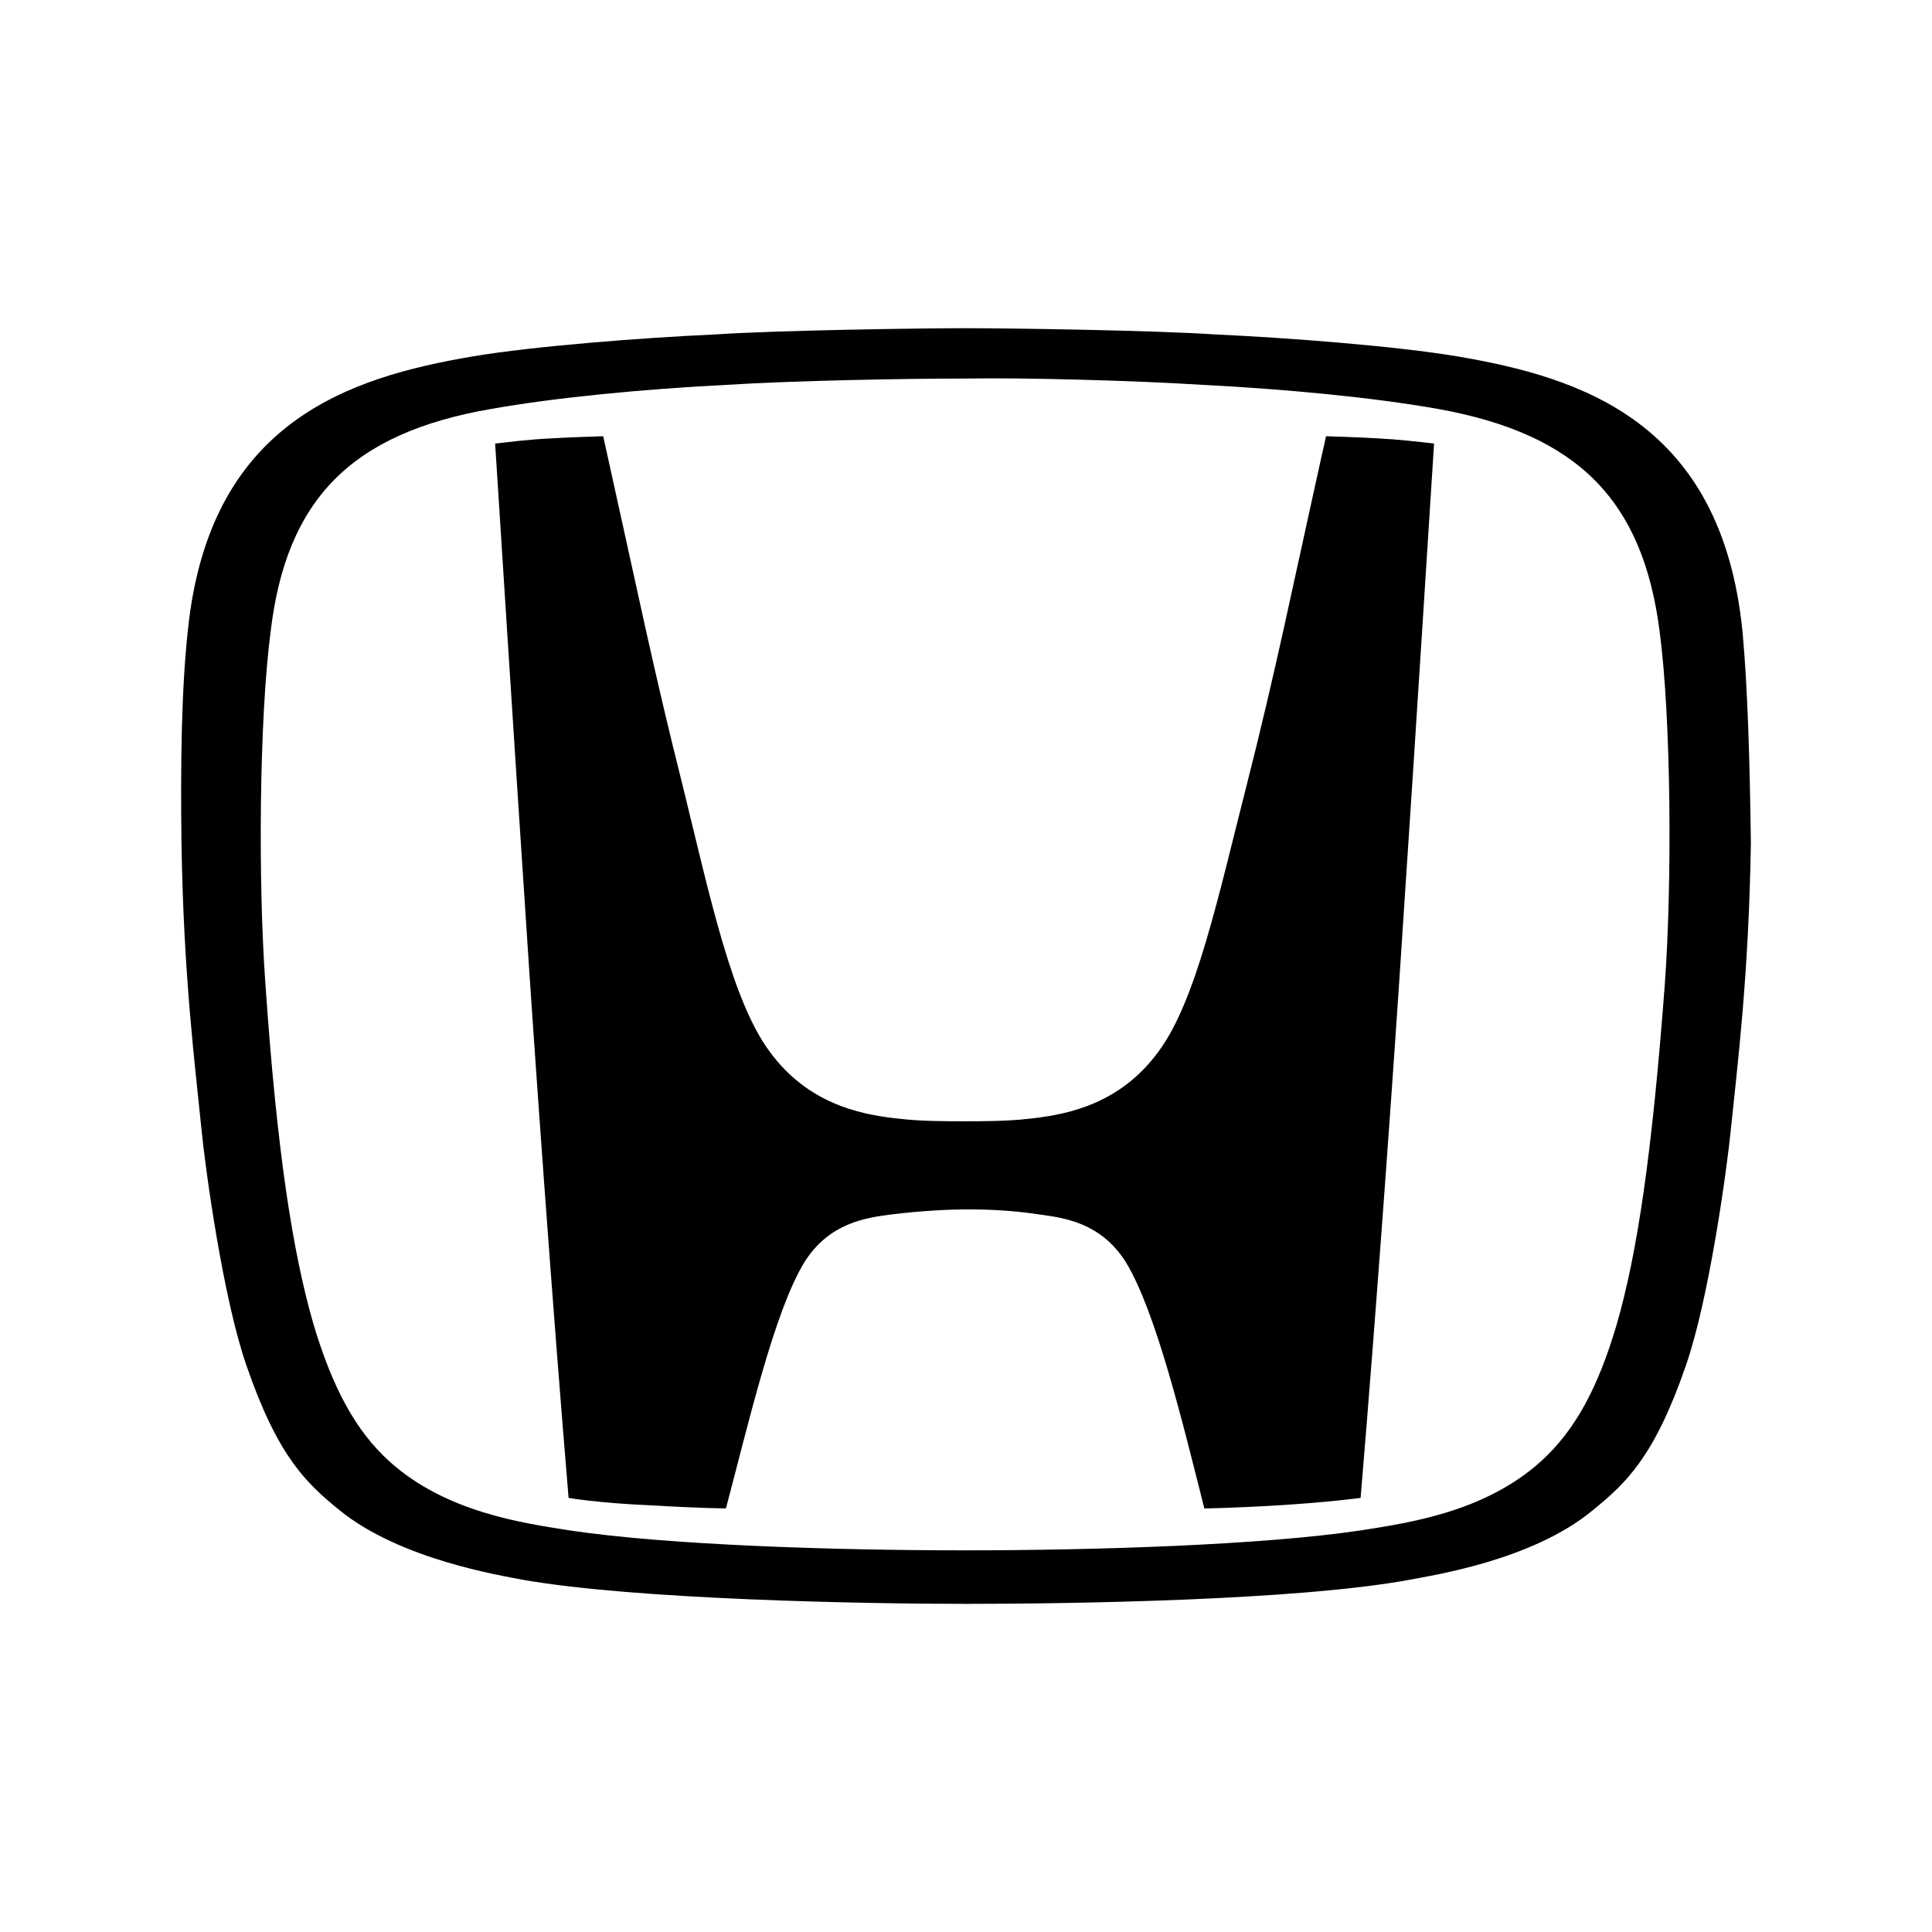
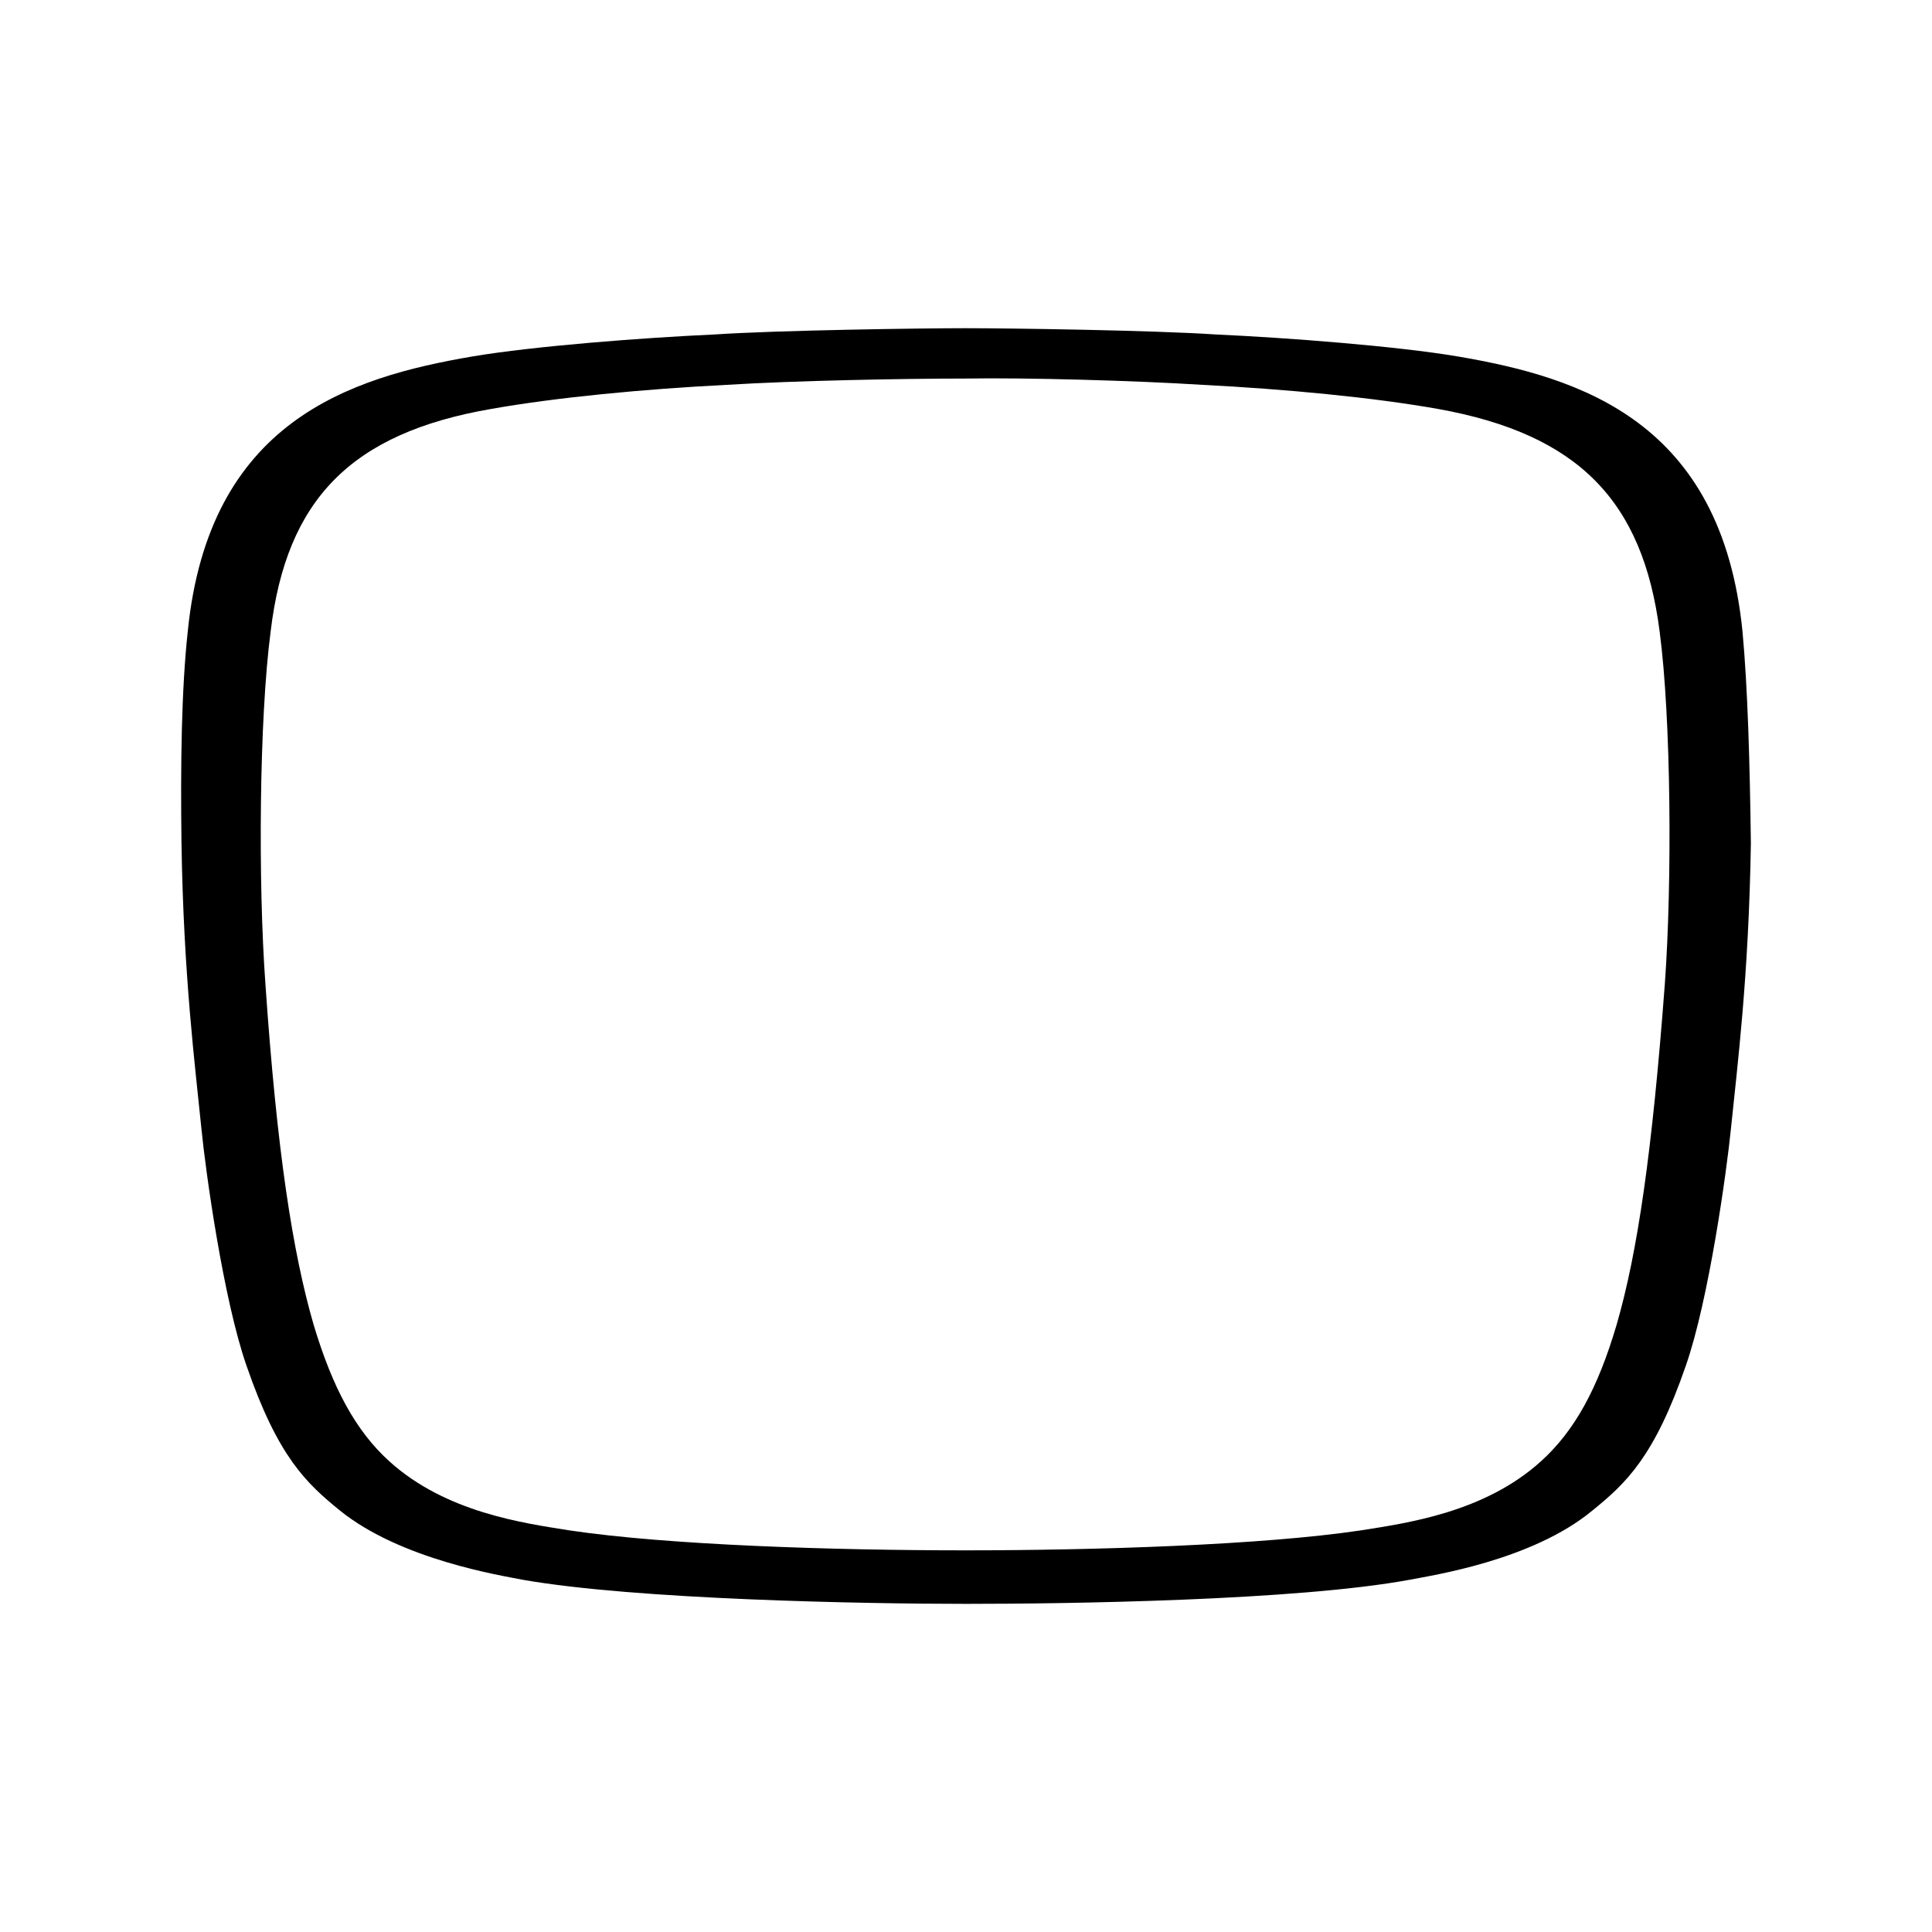
<svg xmlns="http://www.w3.org/2000/svg" width="64" height="64" viewBox="0 0 64 64" fill="none">
-   <path d="M43.926 14.451C42.744 19.768 42.258 22.236 41.285 26.058C40.346 29.742 39.617 33.182 38.365 34.85C37.114 36.553 35.411 36.901 34.265 37.04C33.674 37.109 33.222 37.144 31.936 37.144C30.651 37.144 30.199 37.109 29.608 37.04C28.461 36.901 26.758 36.553 25.507 34.85C24.256 33.182 23.526 29.742 22.623 26.058C21.65 22.201 21.163 19.768 19.982 14.451C19.982 14.451 18.8 14.486 18.279 14.521C17.549 14.556 16.993 14.625 16.402 14.694C16.402 14.694 17.098 25.641 17.41 30.298C17.723 35.163 18.314 43.399 18.835 49.62C18.835 49.62 19.843 49.794 21.511 49.863C23.248 49.967 24.048 49.967 24.048 49.967C24.778 47.222 25.646 43.434 26.654 41.801C27.488 40.48 28.739 40.341 29.469 40.237C30.581 40.098 31.554 40.063 31.971 40.063C32.423 40.063 33.361 40.063 34.473 40.237C35.203 40.341 36.454 40.48 37.288 41.801C38.296 43.434 39.2 47.222 39.895 49.967C39.895 49.967 40.659 49.967 42.397 49.863C44.065 49.759 45.072 49.62 45.072 49.62C45.594 43.399 46.184 35.198 46.497 30.298C46.81 25.676 47.505 14.694 47.505 14.694C46.914 14.625 46.324 14.556 45.629 14.521C45.107 14.486 43.926 14.451 43.926 14.451Z" fill="black" />
  <path d="M57.722 20.915C57.027 13.965 52.37 12.505 48.304 11.81C46.254 11.463 42.605 11.185 40.277 11.08C38.226 10.941 33.431 10.872 31.971 10.872C30.512 10.872 25.716 10.941 23.666 11.08C21.337 11.185 17.688 11.463 15.638 11.81C11.572 12.505 6.915 13.965 6.22 20.915C6.012 22.826 5.977 25.294 6.012 27.935C6.081 32.348 6.464 35.302 6.672 37.387C6.811 38.812 7.402 43.052 8.166 45.241C9.209 48.264 10.147 49.133 11.259 50.037C13.275 51.67 16.611 52.191 17.306 52.33C21.059 52.991 28.635 53.13 32.006 53.13C35.342 53.13 42.953 53.025 46.706 52.33C47.401 52.191 50.737 51.705 52.752 50.037C53.865 49.133 54.803 48.264 55.845 45.241C56.61 43.052 57.201 38.777 57.34 37.387C57.548 35.337 57.931 32.348 58 27.935C57.965 25.259 57.896 22.792 57.722 20.915ZM55.15 32.592C54.733 38.152 54.247 41.488 53.552 43.886C52.926 46.006 52.162 47.396 51.05 48.404C49.173 50.106 46.602 50.454 45.072 50.697C41.806 51.184 36.28 51.357 31.971 51.357C27.627 51.357 22.136 51.184 18.87 50.697C17.341 50.454 14.769 50.106 12.893 48.404C11.78 47.396 11.016 45.971 10.39 43.886C9.695 41.488 9.174 38.152 8.792 32.592C8.549 29.255 8.583 23.834 8.966 20.915C9.487 16.536 11.642 14.347 16.263 13.548C18.418 13.165 21.337 12.887 24.082 12.748C26.307 12.609 29.921 12.54 31.971 12.54C33.987 12.505 37.636 12.609 39.825 12.748C42.57 12.887 45.489 13.165 47.644 13.548C52.266 14.382 54.421 16.571 54.977 20.915C55.359 23.799 55.394 29.221 55.15 32.592Z" fill="black" />
</svg>